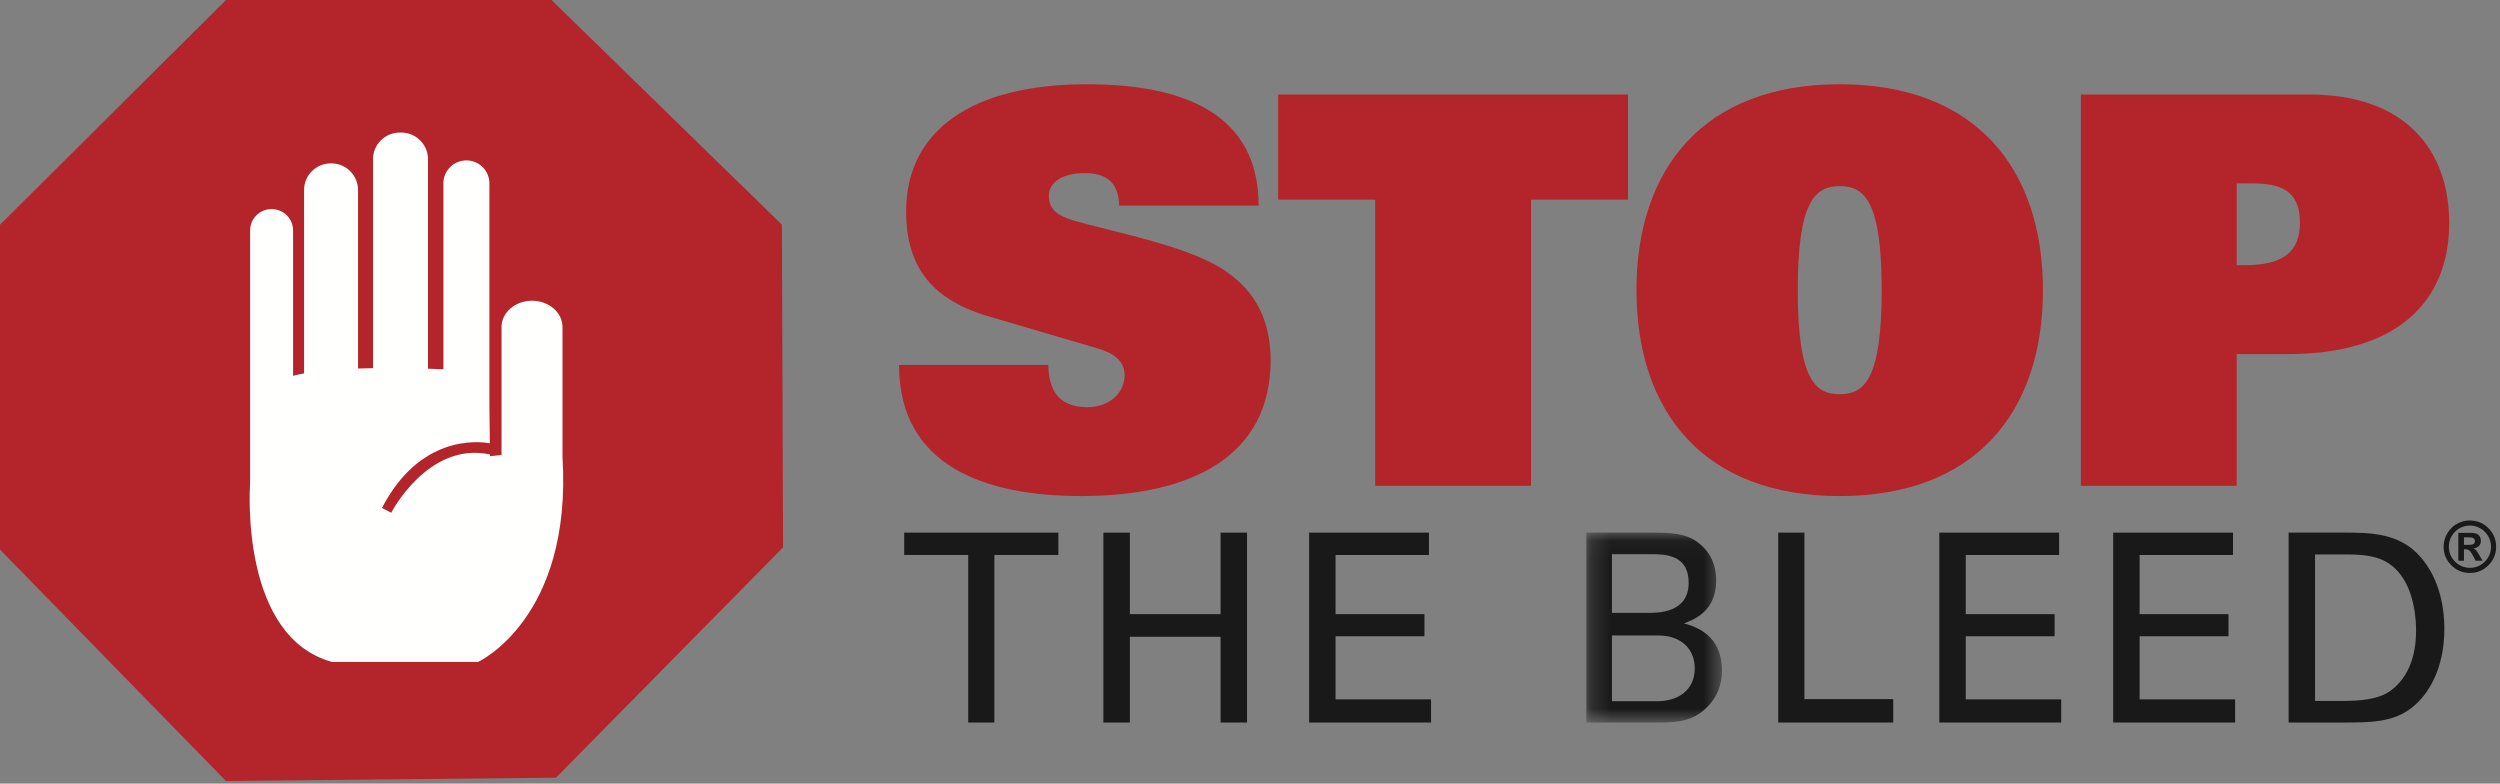
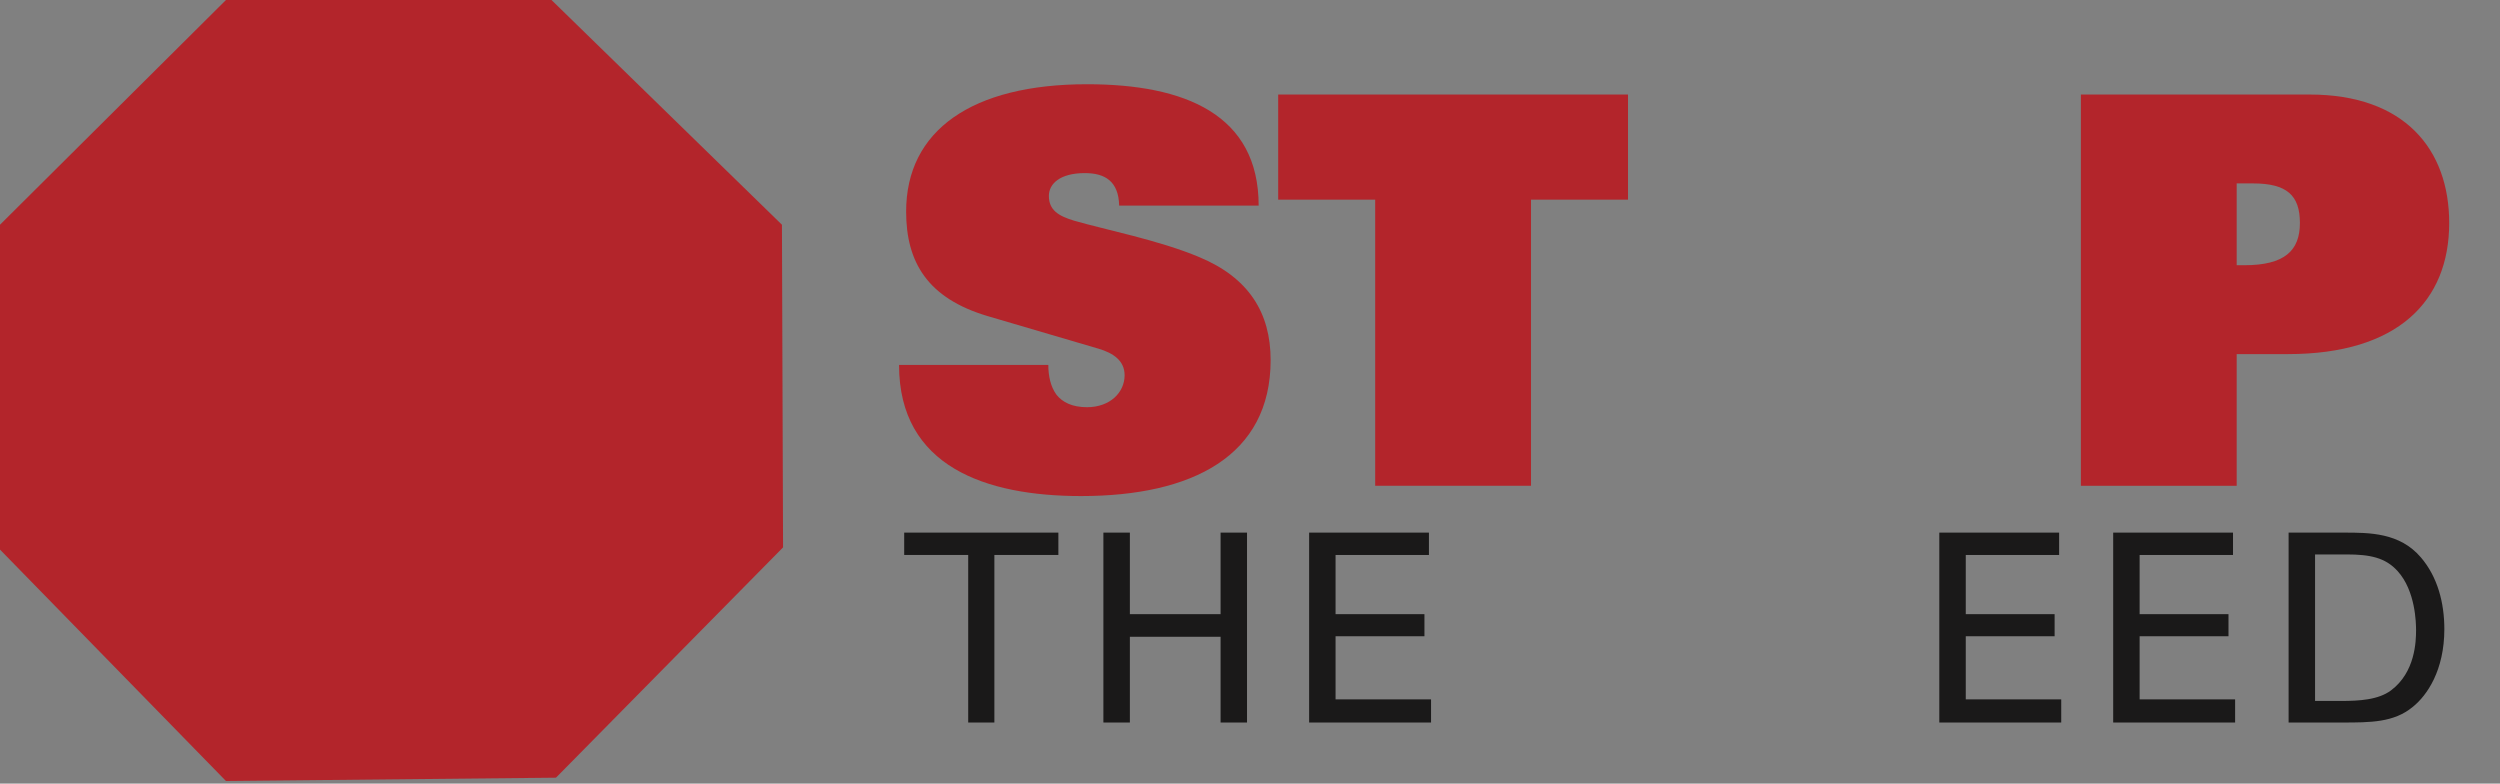
<svg xmlns="http://www.w3.org/2000/svg" xmlns:xlink="http://www.w3.org/1999/xlink" width="134px" height="42px" viewBox="0 0 134 42">
  <rect x="0" y="0" width="134" height="42" fill="#808080" stroke="none" />
  <defs>
-     <polygon id="path-1" points="0.213 0.056 7.484 0.056 7.484 10.234 0.213 10.234" />
-   </defs>
+     </defs>
  <g id="Page-1" stroke="none" stroke-width="1" fill="none" fill-rule="evenodd">
    <g id="logo">
      <path d="M59.987,11.021 C59.958,9.715 59.228,9.278 58.147,9.278 C56.804,9.278 56.22,9.86 56.22,10.498 C56.22,11.254 56.716,11.574 57.592,11.835 C59.199,12.3 62.148,12.88 64.28,13.781 C66.938,14.884 68.106,16.772 68.106,19.3 C68.106,24.44 63.901,26.589 57.943,26.589 C52.861,26.589 48.189,25.021 48.189,19.561 L56.19,19.561 C56.19,20.141 56.308,20.723 56.628,21.159 C56.95,21.564 57.476,21.826 58.264,21.826 C59.491,21.826 60.279,21.042 60.279,20.113 C60.279,19.328 59.666,18.921 58.878,18.689 L52.949,16.946 C49.707,15.988 48.569,14.042 48.569,11.341 C48.569,6.984 52.102,4.515 58.264,4.515 C63.521,4.515 67.464,6.142 67.464,11.021 L59.987,11.021 Z" id="Fill-1158" fill="#B3252B" fill-rule="nonzero" />
      <polygon id="Fill-1160" fill="#B3252B" fill-rule="nonzero" points="73.71 10.702 68.511 10.702 68.511 5.067 87.261 5.067 87.261 10.702 82.062 10.702 82.062 26.037 73.71 26.037" />
-       <path d="M98.609,21.129 C99.894,21.129 100.858,20.403 100.858,15.552 C100.858,10.818 99.953,9.976 98.609,9.976 C97.265,9.976 96.36,10.818 96.36,15.552 C96.36,20.403 97.324,21.129 98.609,21.129 M98.609,4.515 C105.881,4.515 109.502,9.017 109.502,15.552 C109.502,22.087 105.881,26.59 98.609,26.59 C91.337,26.59 87.715,22.087 87.715,15.552 C87.715,9.017 91.337,4.515 98.609,4.515" id="Fill-1162" fill="#B3252B" fill-rule="nonzero" />
      <path d="M120.296,14.216 C122.457,14.216 123.275,13.433 123.275,11.951 C123.275,10.469 122.574,9.831 120.763,9.831 L119.886,9.831 L119.886,14.216 L120.296,14.216 Z M111.535,5.067 L123.801,5.067 C128.882,5.067 131.277,8.001 131.277,11.951 C131.277,16.133 128.531,18.98 122.632,18.98 L119.886,18.98 L119.886,26.038 L111.535,26.038 L111.535,5.067 Z" id="Fill-1164" fill="#B3252B" fill-rule="nonzero" />
      <polygon id="Fill-1166" fill="#1A1919" fill-rule="nonzero" points="51.896 38.727 51.896 29.746 48.465 29.746 48.465 28.548 56.729 28.548 56.729 29.746 53.299 29.746 53.299 38.727" />
      <polygon id="Fill-1168" fill="#1A1919" fill-rule="nonzero" points="60.561 28.548 60.561 32.919 65.423 32.919 65.423 28.548 66.84 28.548 66.84 38.727 65.423 38.727 65.423 34.131 60.561 34.131 60.561 38.727 59.142 38.727 59.142 28.548" />
      <polygon id="Fill-1170" fill="#1A1919" fill-rule="nonzero" points="70.169 28.548 76.591 28.548 76.591 29.747 71.586 29.747 71.586 32.919 76.35 32.919 76.35 34.103 71.586 34.103 71.586 37.486 76.704 37.486 76.704 38.727 70.169 38.727" />
      <g id="Group-1174" transform="translate(84.814, 28.493)">
        <g id="Fill-1172-Clipped">
          <mask id="mask-2" fill="white">
            <use xlink:href="#path-1" />
          </mask>
          <g id="path-1" />
          <path d="M1.587,9.092 L4.012,9.092 C5.131,9.092 6.025,8.5 6.025,7.33 C6.025,6.314 5.316,5.567 4.068,5.567 L1.587,5.567 L1.587,9.092 Z M1.587,4.356 L3.573,4.356 C4.054,4.356 5.698,4.356 5.698,2.748 C5.698,1.211 4.409,1.211 3.629,1.211 L1.587,1.211 L1.587,4.356 Z M0.213,0.056 L3.87,0.056 C5.117,0.056 5.811,0.183 6.451,0.802 C6.889,1.226 7.173,1.817 7.173,2.621 C7.173,4.299 5.939,4.736 5.443,4.919 C6.039,5.088 7.484,5.511 7.484,7.457 C7.484,8.838 6.591,9.543 6.251,9.769 C5.542,10.234 4.749,10.234 3.941,10.234 L0.213,10.234 L0.213,0.056 Z" id="Fill-1172" fill="#1A1919" fill-rule="nonzero" mask="url(#mask-2)" />
        </g>
      </g>
-       <polygon id="Fill-1175" fill="#1A1919" fill-rule="nonzero" points="95.313 28.548 96.717 28.548 96.717 37.472 101.479 37.472 101.479 38.727 95.313 38.727" />
      <polygon id="Fill-1177" fill="#1A1919" fill-rule="nonzero" points="103.947 28.548 110.369 28.548 110.369 29.747 105.365 29.747 105.365 32.919 110.127 32.919 110.127 34.103 105.365 34.103 105.365 37.486 110.482 37.486 110.482 38.727 103.947 38.727" />
      <polygon id="Fill-1179" fill="#1A1919" fill-rule="nonzero" points="113.267 28.548 119.689 28.548 119.689 29.747 114.684 29.747 114.684 32.919 119.447 32.919 119.447 34.103 114.684 34.103 114.684 37.486 119.802 37.486 119.802 38.727 113.267 38.727" />
      <path d="M124.087,37.571 L125.476,37.571 C126.454,37.571 127.475,37.514 128.155,37.007 C129.459,36.035 129.501,34.371 129.501,33.779 C129.501,33.398 129.473,31.664 128.509,30.607 C127.857,29.888 127.036,29.718 125.787,29.718 L124.087,29.718 L124.087,37.571 Z M122.669,28.548 L125.632,28.548 C127.006,28.548 128.623,28.548 129.757,29.874 C130.664,30.931 131.017,32.327 131.017,33.722 C131.017,35.921 130.097,37.275 129.317,37.895 C128.311,38.727 127.049,38.727 125.546,38.727 L122.669,38.727 L122.669,28.548 Z" id="Fill-1181" fill="#1A1919" fill-rule="nonzero" />
      <polygon id="Fill-1183" fill="#B3252B" fill-rule="nonzero" points="12.112 0 29.56 0 41.912 12.046 41.972 29.34 29.8 41.684 12.112 41.862 -3.55271368e-15 29.458 -3.55271368e-15 12.046" />
-       <path d="M30.15,24.498 L30.15,17.53 C30.15,16.751 29.418,16.119 28.516,16.119 C27.614,16.119 26.882,16.751 26.882,17.53 L26.882,24.386 L26.263,24.454 L26.262,24.358 C22.942,23.65 20.969,27.484 20.969,27.484 L20.474,27.226 C22.481,23.357 25.547,23.636 26.255,23.759 L26.231,21.706 C26.231,21.704 26.231,21.703 26.231,21.702 L26.231,9.823 C26.231,9.146 25.679,8.597 24.999,8.597 C24.319,8.597 23.767,9.146 23.767,9.823 L23.767,19.793 C23.505,19.782 23.227,19.772 22.94,19.763 L22.94,8.532 C22.94,7.744 22.298,7.105 21.505,7.105 L21.429,7.105 C20.637,7.105 19.994,7.744 19.994,8.532 L19.994,19.734 C19.725,19.738 19.456,19.744 19.191,19.753 L19.191,10.184 C19.191,9.395 18.548,8.756 17.756,8.756 L17.734,8.756 C16.941,8.756 16.298,9.395 16.298,10.184 L16.298,20.014 C16.087,20.053 15.889,20.095 15.709,20.143 L15.709,12.352 C15.709,11.719 15.194,11.207 14.558,11.207 C13.922,11.207 13.406,11.719 13.406,12.352 L13.406,25.871 C13.371,26.4 12.938,34.144 17.801,35.481 L25.621,35.481 C25.621,35.481 30.682,33.163 30.15,24.498" id="Fill-1185" fill="#FFFFFE" fill-rule="nonzero" />
-       <path d="M132.349,27.897 C132.769,27.897 133.115,28.036 133.386,28.315 C133.657,28.595 133.793,28.924 133.793,29.304 C133.793,29.691 133.655,30.022 133.38,30.298 C133.104,30.573 132.773,30.711 132.386,30.711 C131.996,30.711 131.665,30.573 131.39,30.298 C131.116,30.024 130.979,29.692 130.979,29.304 C130.979,29.031 131.051,28.78 131.196,28.552 C131.342,28.323 131.523,28.157 131.741,28.053 C131.959,27.949 132.162,27.897 132.349,27.897 Z M132.419,28.17 C132.074,28.17 131.794,28.284 131.579,28.512 C131.365,28.74 131.258,29.004 131.258,29.304 C131.258,29.615 131.369,29.881 131.59,30.103 C131.812,30.324 132.078,30.435 132.39,30.435 C132.699,30.435 132.965,30.324 133.187,30.103 C133.408,29.881 133.519,29.615 133.519,29.304 C133.519,29.089 133.464,28.892 133.352,28.711 C133.241,28.531 133.097,28.395 132.922,28.305 C132.747,28.215 132.579,28.17 132.419,28.17 Z M131.767,30.055 L131.767,28.562 L132.474,28.562 C132.649,28.562 132.777,28.602 132.856,28.684 C132.936,28.765 132.976,28.865 132.976,28.984 C132.976,29.099 132.942,29.192 132.875,29.261 C132.809,29.331 132.708,29.378 132.573,29.403 C132.634,29.426 132.683,29.458 132.719,29.498 C132.755,29.537 132.813,29.623 132.891,29.756 L133.066,30.055 L132.693,30.055 L132.568,29.814 C132.493,29.671 132.427,29.573 132.37,29.521 C132.313,29.469 132.239,29.443 132.147,29.443 L132.068,29.443 L132.068,30.055 L131.767,30.055 Z M132.068,29.206 L132.314,29.206 C132.438,29.206 132.526,29.19 132.578,29.158 C132.63,29.125 132.656,29.072 132.656,28.999 C132.656,28.933 132.63,28.883 132.579,28.85 C132.527,28.817 132.45,28.8 132.345,28.8 L132.068,28.8 L132.068,29.206 Z" id="®" fill="#1A1919" fill-rule="nonzero" />
    </g>
  </g>
</svg>